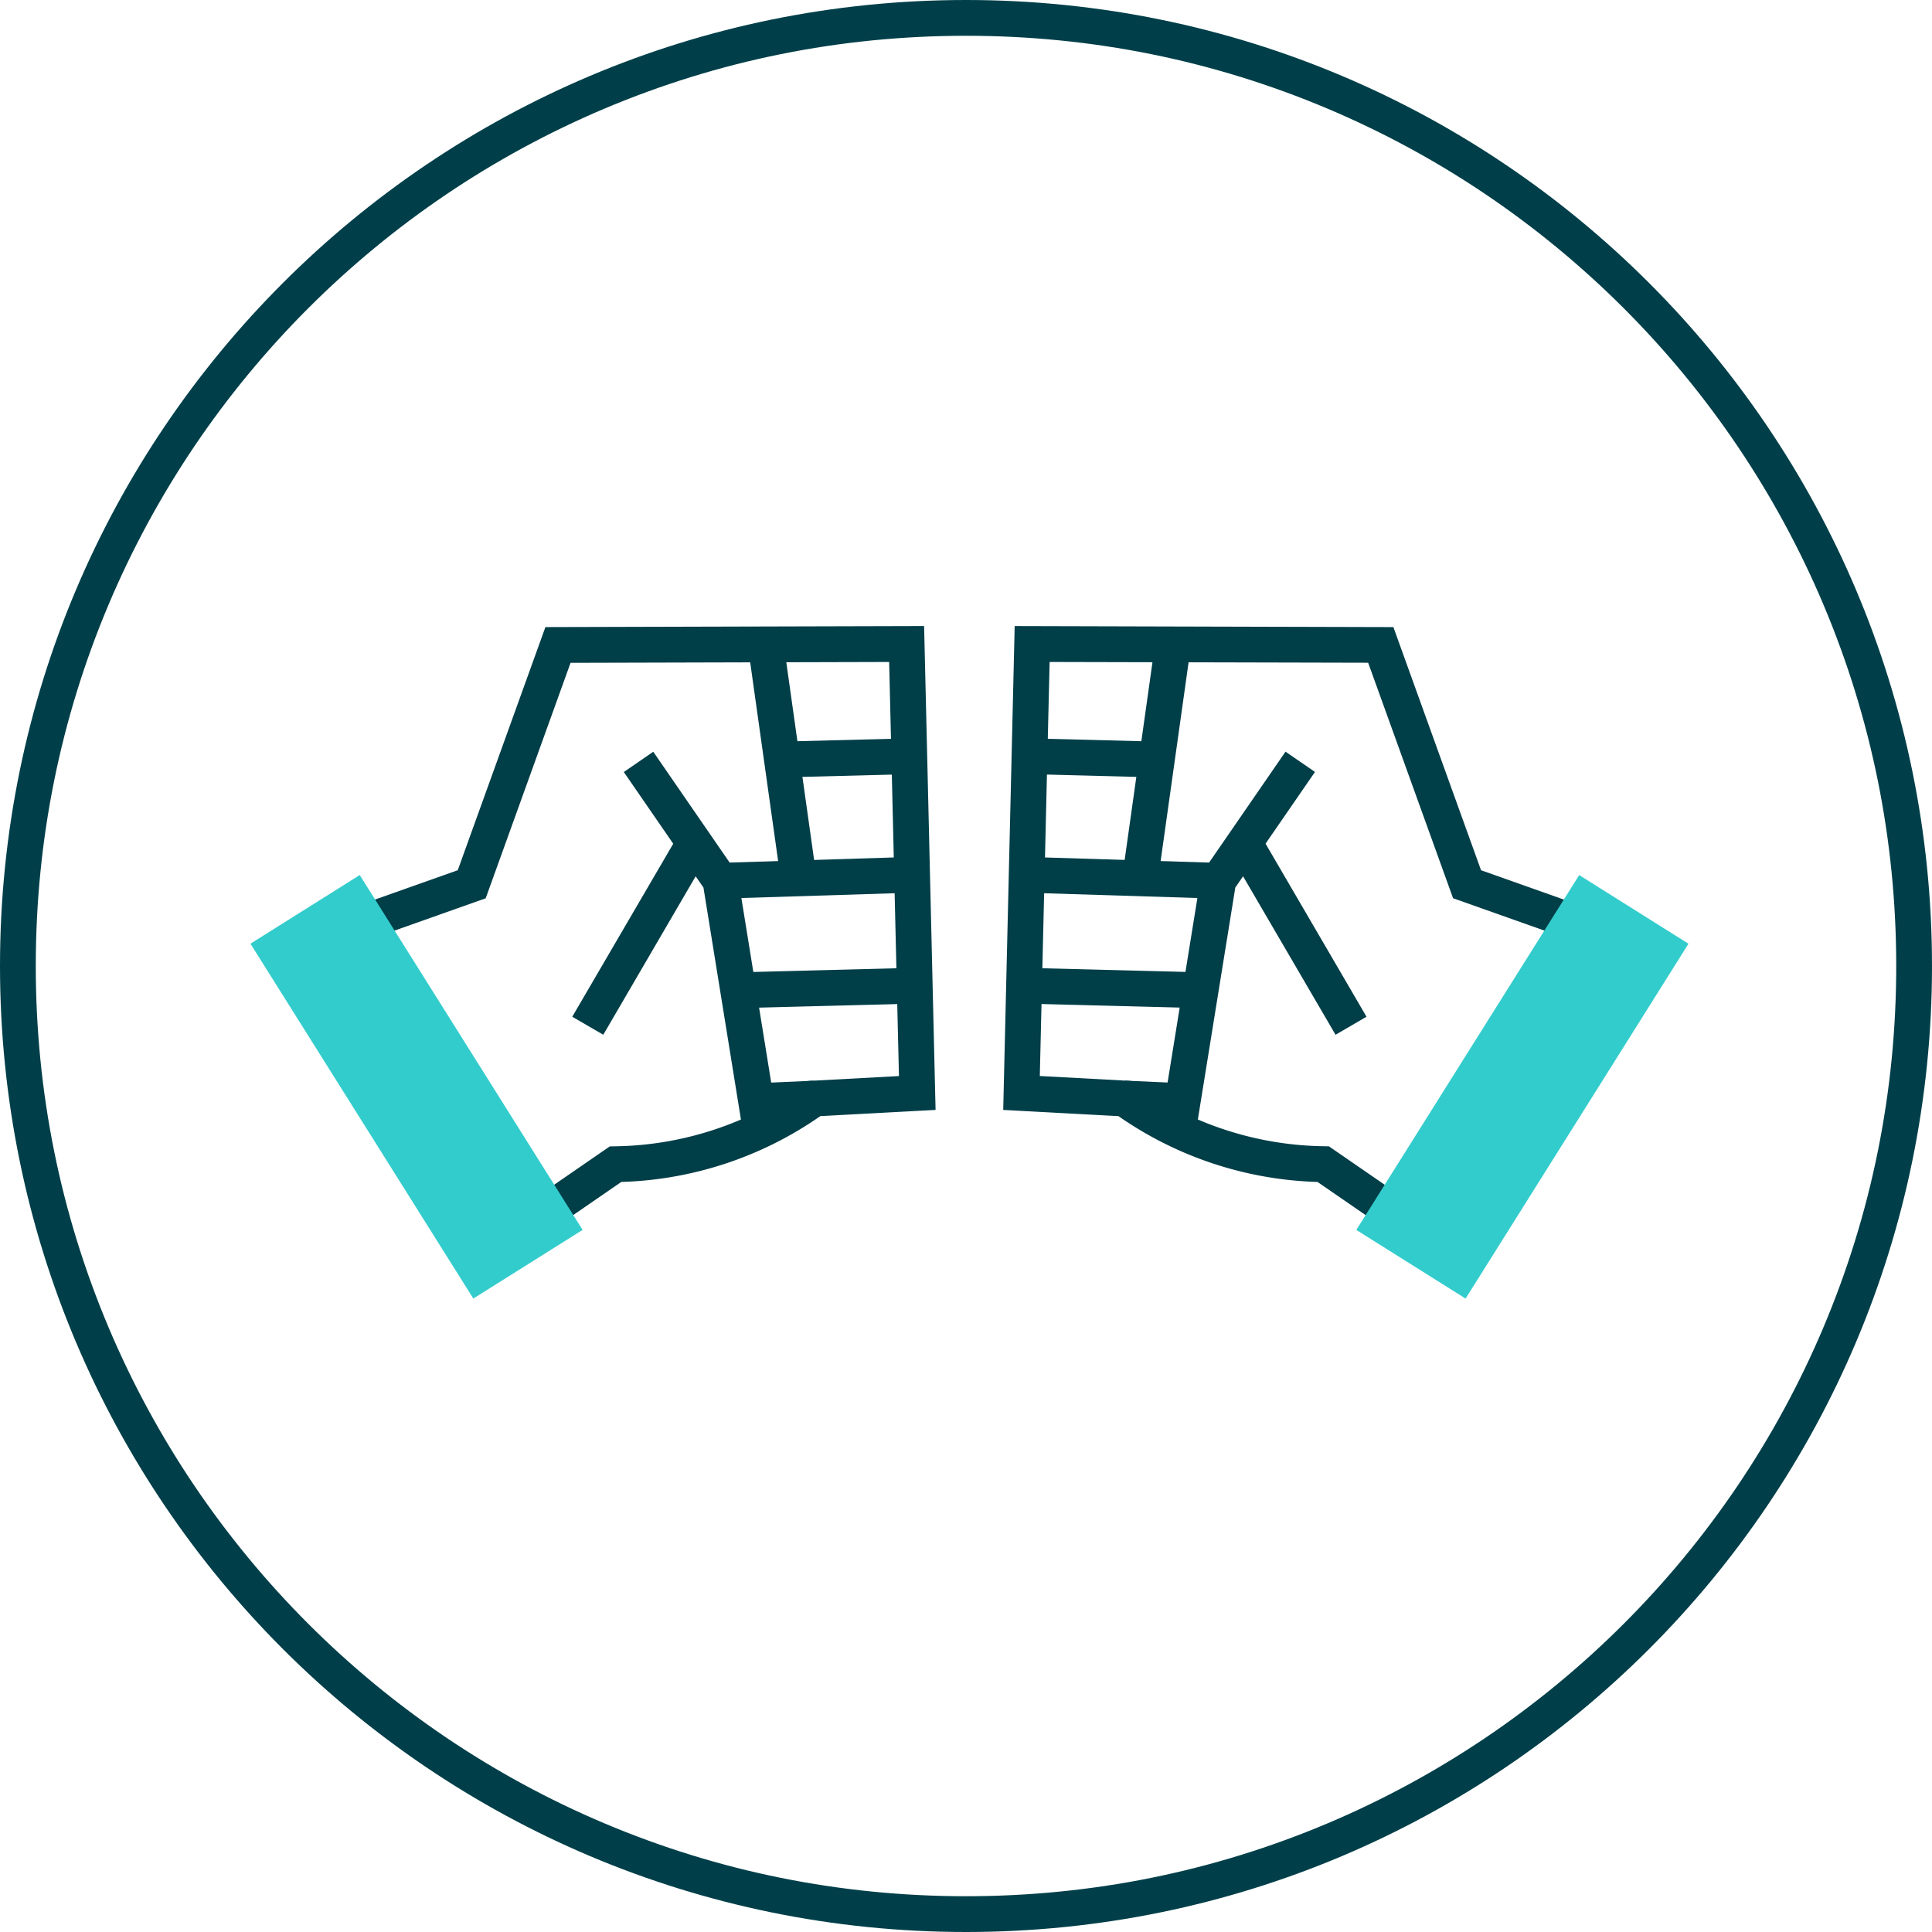
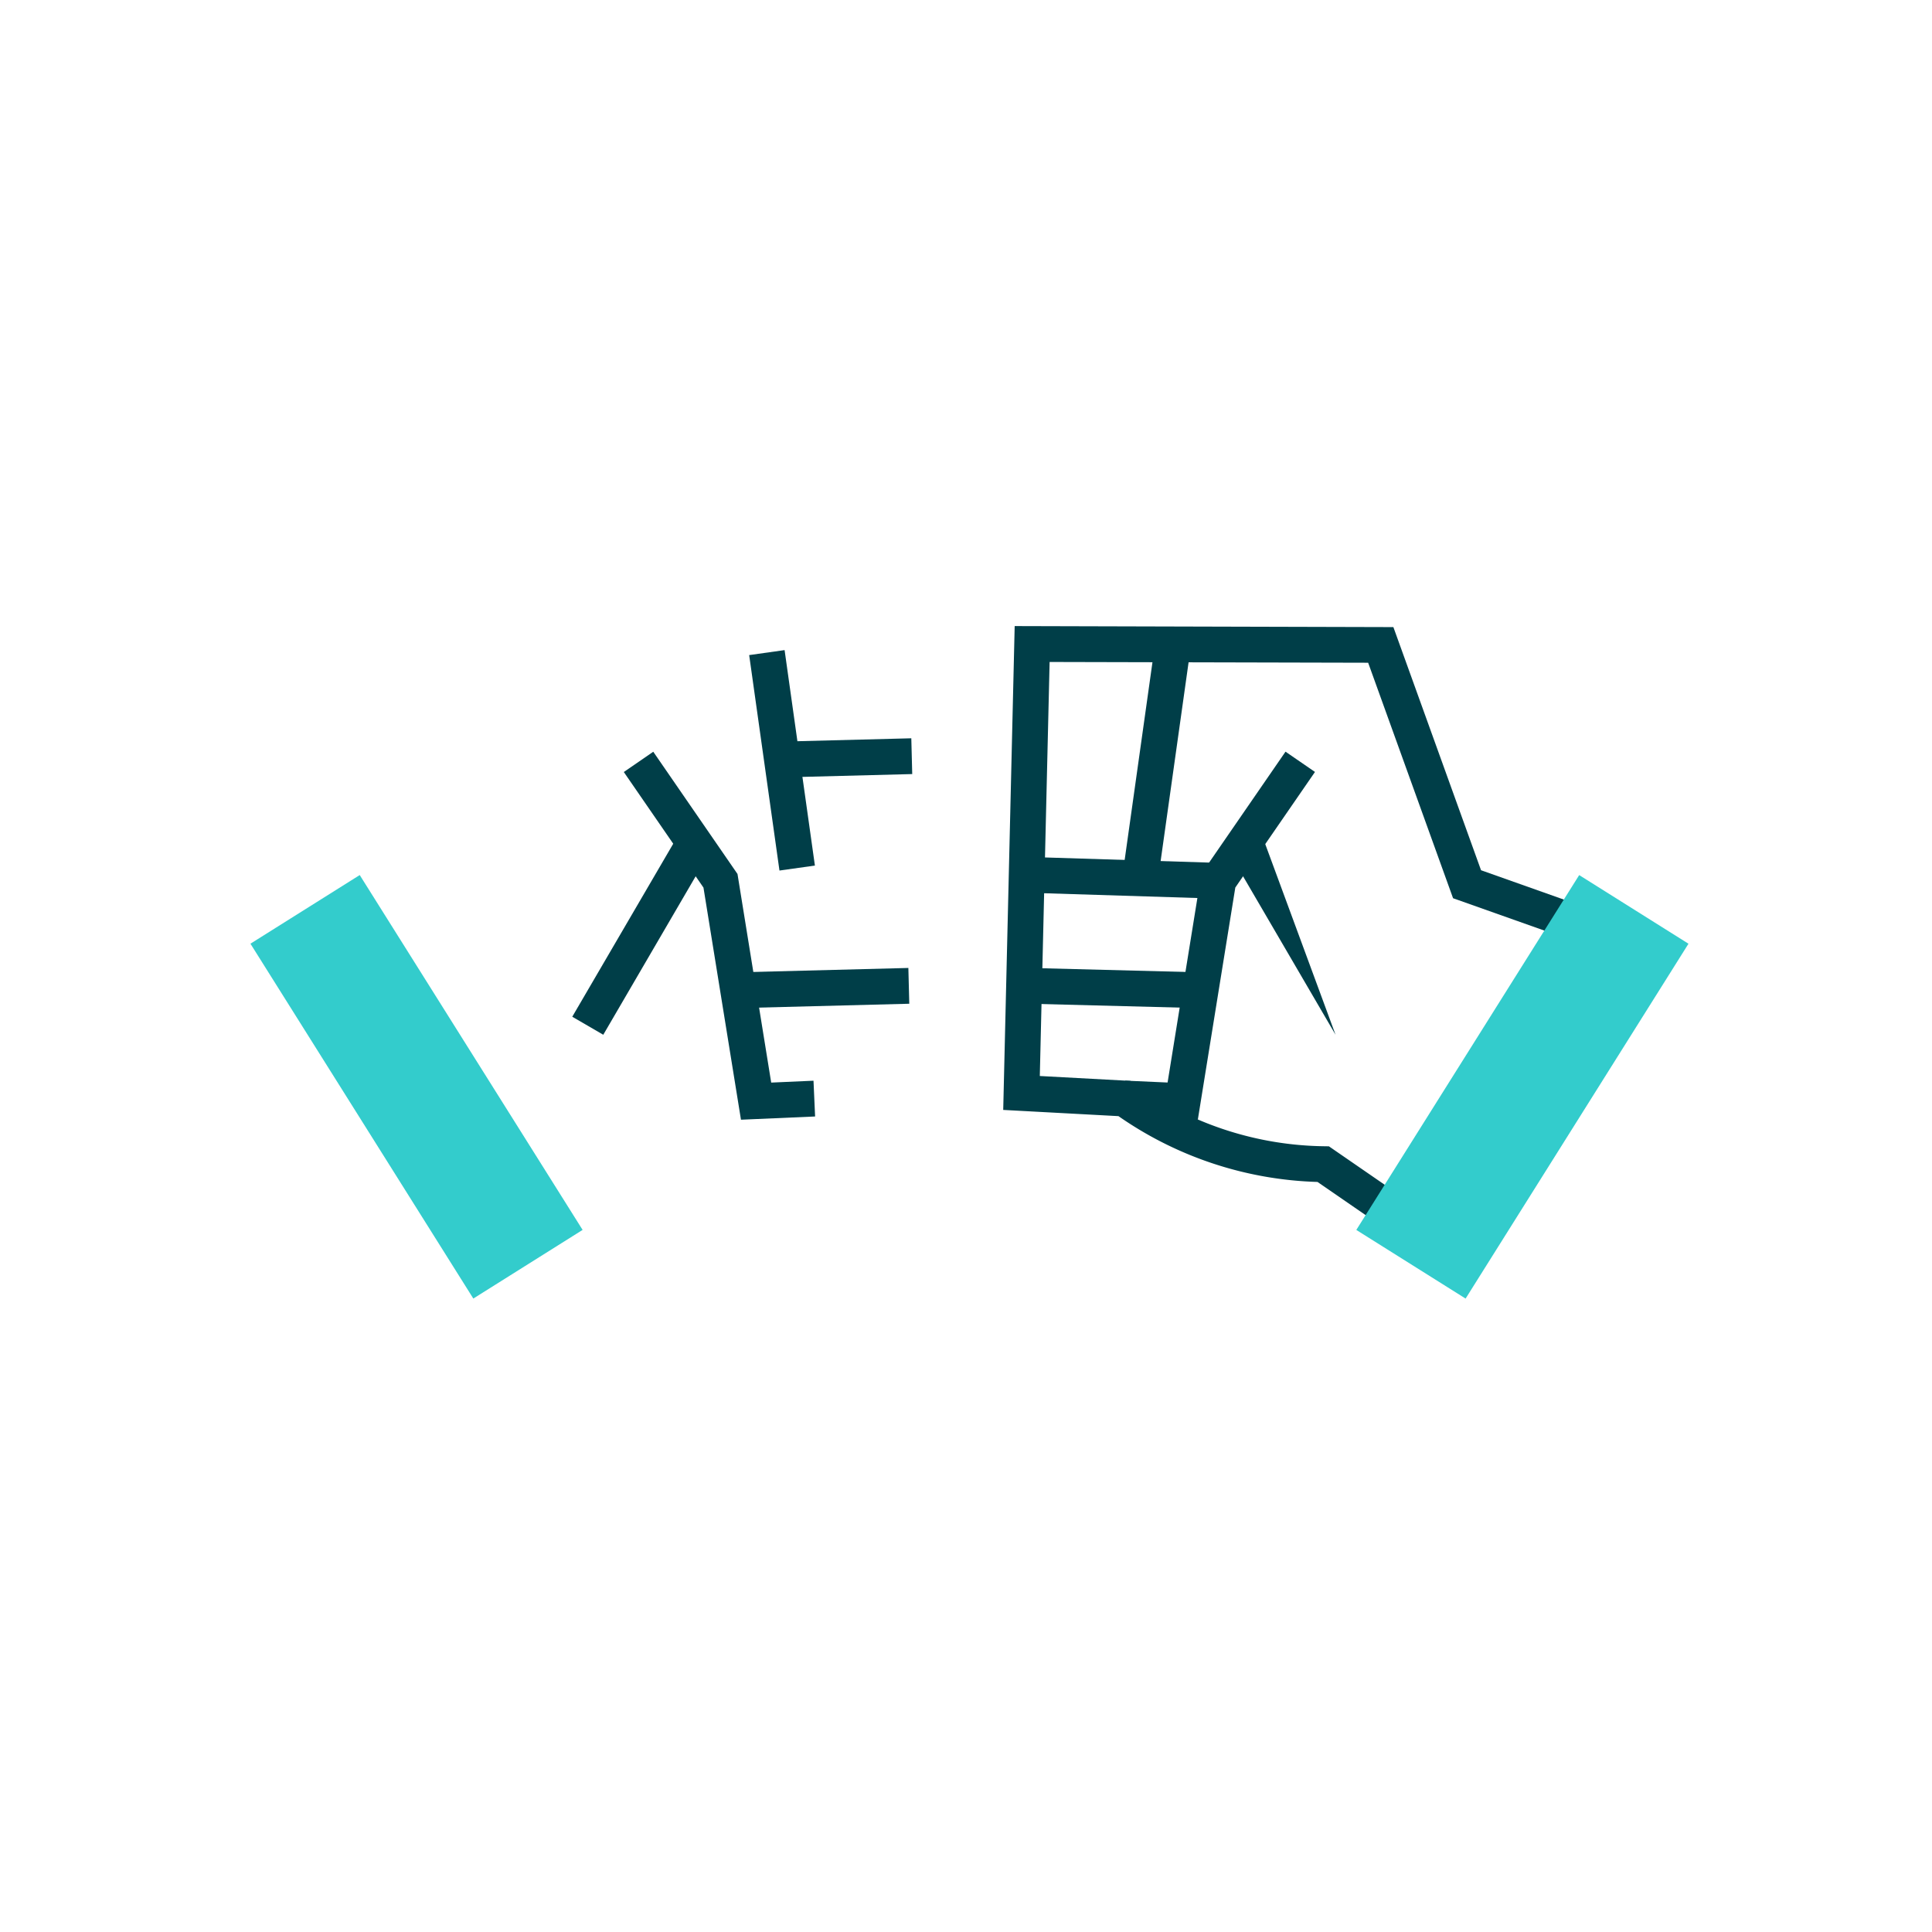
<svg xmlns="http://www.w3.org/2000/svg" id="Group_1394" data-name="Group 1394" width="162" height="162" viewBox="0 0 162 162">
  <g id="Group_1371" data-name="Group 1371" transform="translate(21 53.06)">
-     <path id="Path_1402" data-name="Path 1402" d="M42.839,58.317,23.758,30.626l15.7-5.564L46.808,4.675l31.754-.086.961,40.571-9.664.521-.127.088A30.729,30.729,0,0,1,53.17,51.2ZM28.448,32.147l15.159,22,8.6-5.928.454-.007A27.743,27.743,0,0,0,68.029,43.3l.824-.568,7.6-.41L75.632,7.6l-26.715.072L41.8,27.415Z" transform="translate(-22.075 -5.153)" fill="#003e48" />
    <path id="Path_1403" data-name="Path 1403" d="M219.484,100.14,216.34,80.678l-6.68-9.693,2.47-1.7,7.063,10.25,2.826,17.492,3.547-.158.134,3Z" transform="translate(-178.353 -59.311)" fill="#003e48" />
    <path id="Line_43" data-name="Line 43" d="M1.3,15.448-1.3,13.937,7.275-.756,9.866.756Z" transform="translate(28.285 18.257)" fill="#003e48" />
    <path id="Line_44" data-name="Line 44" d="M1.055,18.275-1.485.209,1.485-.209,4.026,17.857Z" transform="translate(43.304 1.661)" fill="#003e48" />
    <path id="Line_45" data-name="Line 45" d="M.039,1.865l-.077-3L14.147-1.5l.077,3Z" transform="translate(41.02 29.604)" fill="#003e48" />
-     <path id="Line_46" data-name="Line 46" d="M.047,1.975l-.094-3L15.176-1.5l.094,3Z" transform="translate(39.414 20.318)" fill="#003e48" />
    <path id="Line_47" data-name="Line 47" d="M.039,1.781l-.077-3L10.885-1.5l.077,3Z" transform="translate(44.529 10.346)" fill="#003e48" />
    <rect id="Rectangle_8141" data-name="Rectangle 8141" width="10.819" height="35.129" transform="matrix(0.847, -0.532, 0.532, 0.847, 0, 26.07)" fill="#3cc" />
    <path id="Path_1404" data-name="Path 1404" d="M454.15,58.317,443.819,51.2a30.729,30.729,0,0,1-16.561-5.43l-.127-.088-9.664-.521.961-40.571,31.754.086,7.351,20.387,15.7,5.564Zm-33.615-16,7.6.41.824.568a27.743,27.743,0,0,0,15.364,4.911l.454.007,8.6,5.928,15.159-22-13.349-4.731-7.12-19.746L421.357,7.6Z" transform="translate(-354.346 -5.153)" fill="#003e48" />
    <path id="Path_1405" data-name="Path 1405" d="M481.1,100.14l-6.216-.277.134-3,3.547.158,2.826-17.492,7.063-10.25,2.47,1.7-6.68,9.693Z" transform="translate(-401.662 -59.311)" fill="#003e48" />
-     <path id="Line_48" data-name="Line 48" d="M7.275,15.448-1.3.756,1.3-.756l8.57,14.692Z" transform="translate(83.712 18.257)" fill="#003e48" />
+     <path id="Line_48" data-name="Line 48" d="M7.275,15.448-1.3.756,1.3-.756Z" transform="translate(83.712 18.257)" fill="#003e48" />
    <path id="Line_49" data-name="Line 49" d="M1.485,18.275l-2.971-.418L1.055-.209,4.026.209Z" transform="translate(74.723 1.661)" fill="#003e48" />
    <path id="Line_50" data-name="Line 50" d="M14.147,1.865-.039,1.5l.077-3,14.186.365Z" transform="translate(65.362 29.604)" fill="#003e48" />
    <path id="Line_51" data-name="Line 51" d="M15.176,1.975-.047,1.5l.094-3,15.223.476Z" transform="translate(65.931 20.318)" fill="#003e48" />
-     <path id="Line_52" data-name="Line 52" d="M10.885,1.781-.039,1.5l.077-3,10.924.281Z" transform="translate(65.115 10.346)" fill="#003e48" />
    <rect id="Rectangle_8142" data-name="Rectangle 8142" width="35.129" height="10.819" transform="matrix(0.532, -0.847, 0.847, 0.532, 92.728, 50.071)" fill="#3cc" />
  </g>
  <g id="Path_1414" data-name="Path 1414" fill="none">
-     <path d="M81,0A81,81,0,1,1,0,81,81,81,0,0,1,81,0Z" stroke="none" />
-     <path d="M 81 3 C 70.469 3 60.254 5.062 50.64 9.128 C 46.019 11.083 41.561 13.502 37.392 16.319 C 33.261 19.11 29.376 22.315 25.846 25.846 C 22.315 29.376 19.11 33.261 16.319 37.392 C 13.502 41.561 11.083 46.019 9.128 50.64 C 5.062 60.254 3 70.469 3 81 C 3 91.531 5.062 101.746 9.128 111.36 C 11.083 115.981 13.502 120.439 16.319 124.608 C 19.11 128.739 22.315 132.624 25.846 136.154 C 29.376 139.685 33.261 142.89 37.392 145.681 C 41.561 148.498 46.019 150.917 50.64 152.872 C 60.254 156.938 70.469 159 81 159 C 91.531 159 101.746 156.938 111.36 152.872 C 115.981 150.917 120.439 148.498 124.608 145.681 C 128.739 142.89 132.624 139.685 136.154 136.154 C 139.685 132.624 142.89 128.739 145.681 124.608 C 148.498 120.439 150.917 115.981 152.872 111.36 C 156.938 101.746 159 91.531 159 81 C 159 70.469 156.938 60.254 152.872 50.64 C 150.917 46.019 148.498 41.561 145.681 37.392 C 142.89 33.261 139.685 29.376 136.154 25.846 C 132.624 22.315 128.739 19.11 124.608 16.319 C 120.439 13.502 115.981 11.083 111.36 9.128 C 101.746 5.062 91.531 3 81 3 M 81 0 C 125.735 0 162 36.265 162 81 C 162 125.735 125.735 162 81 162 C 36.265 162 0 125.735 0 81 C 0 36.265 36.265 0 81 0 Z" stroke="none" fill="#003f49" />
-   </g>
+     </g>
</svg>